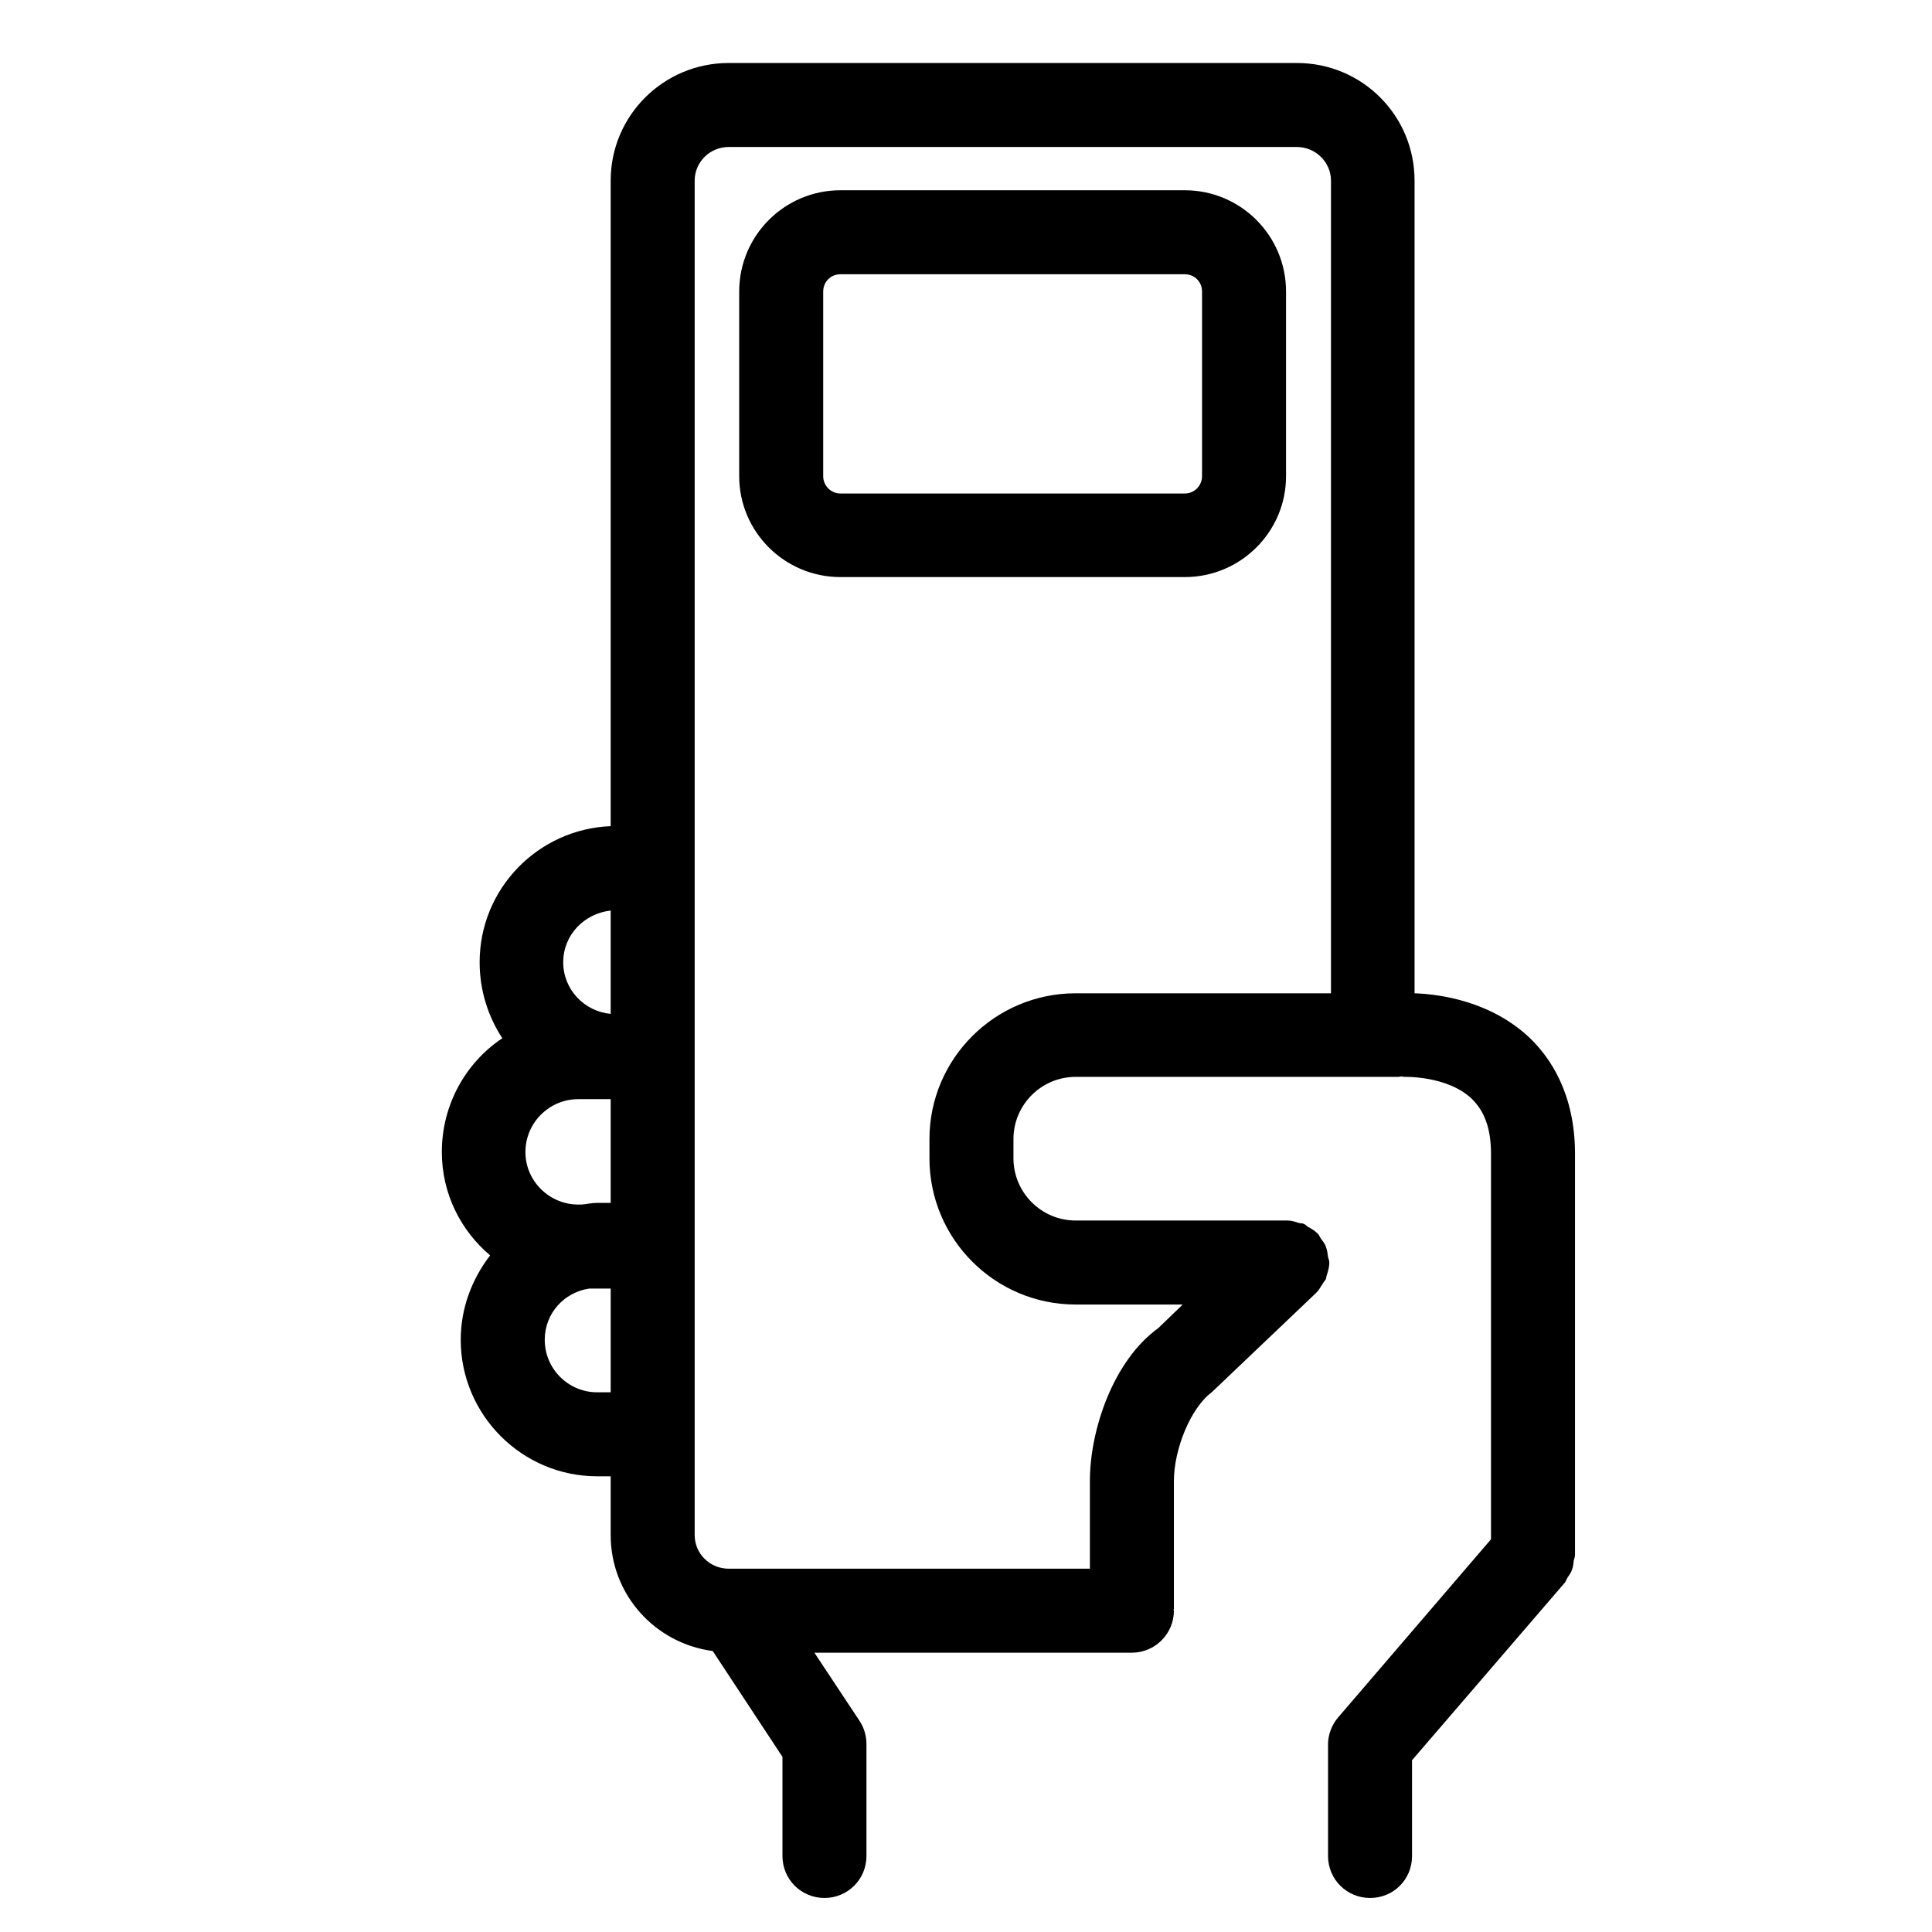
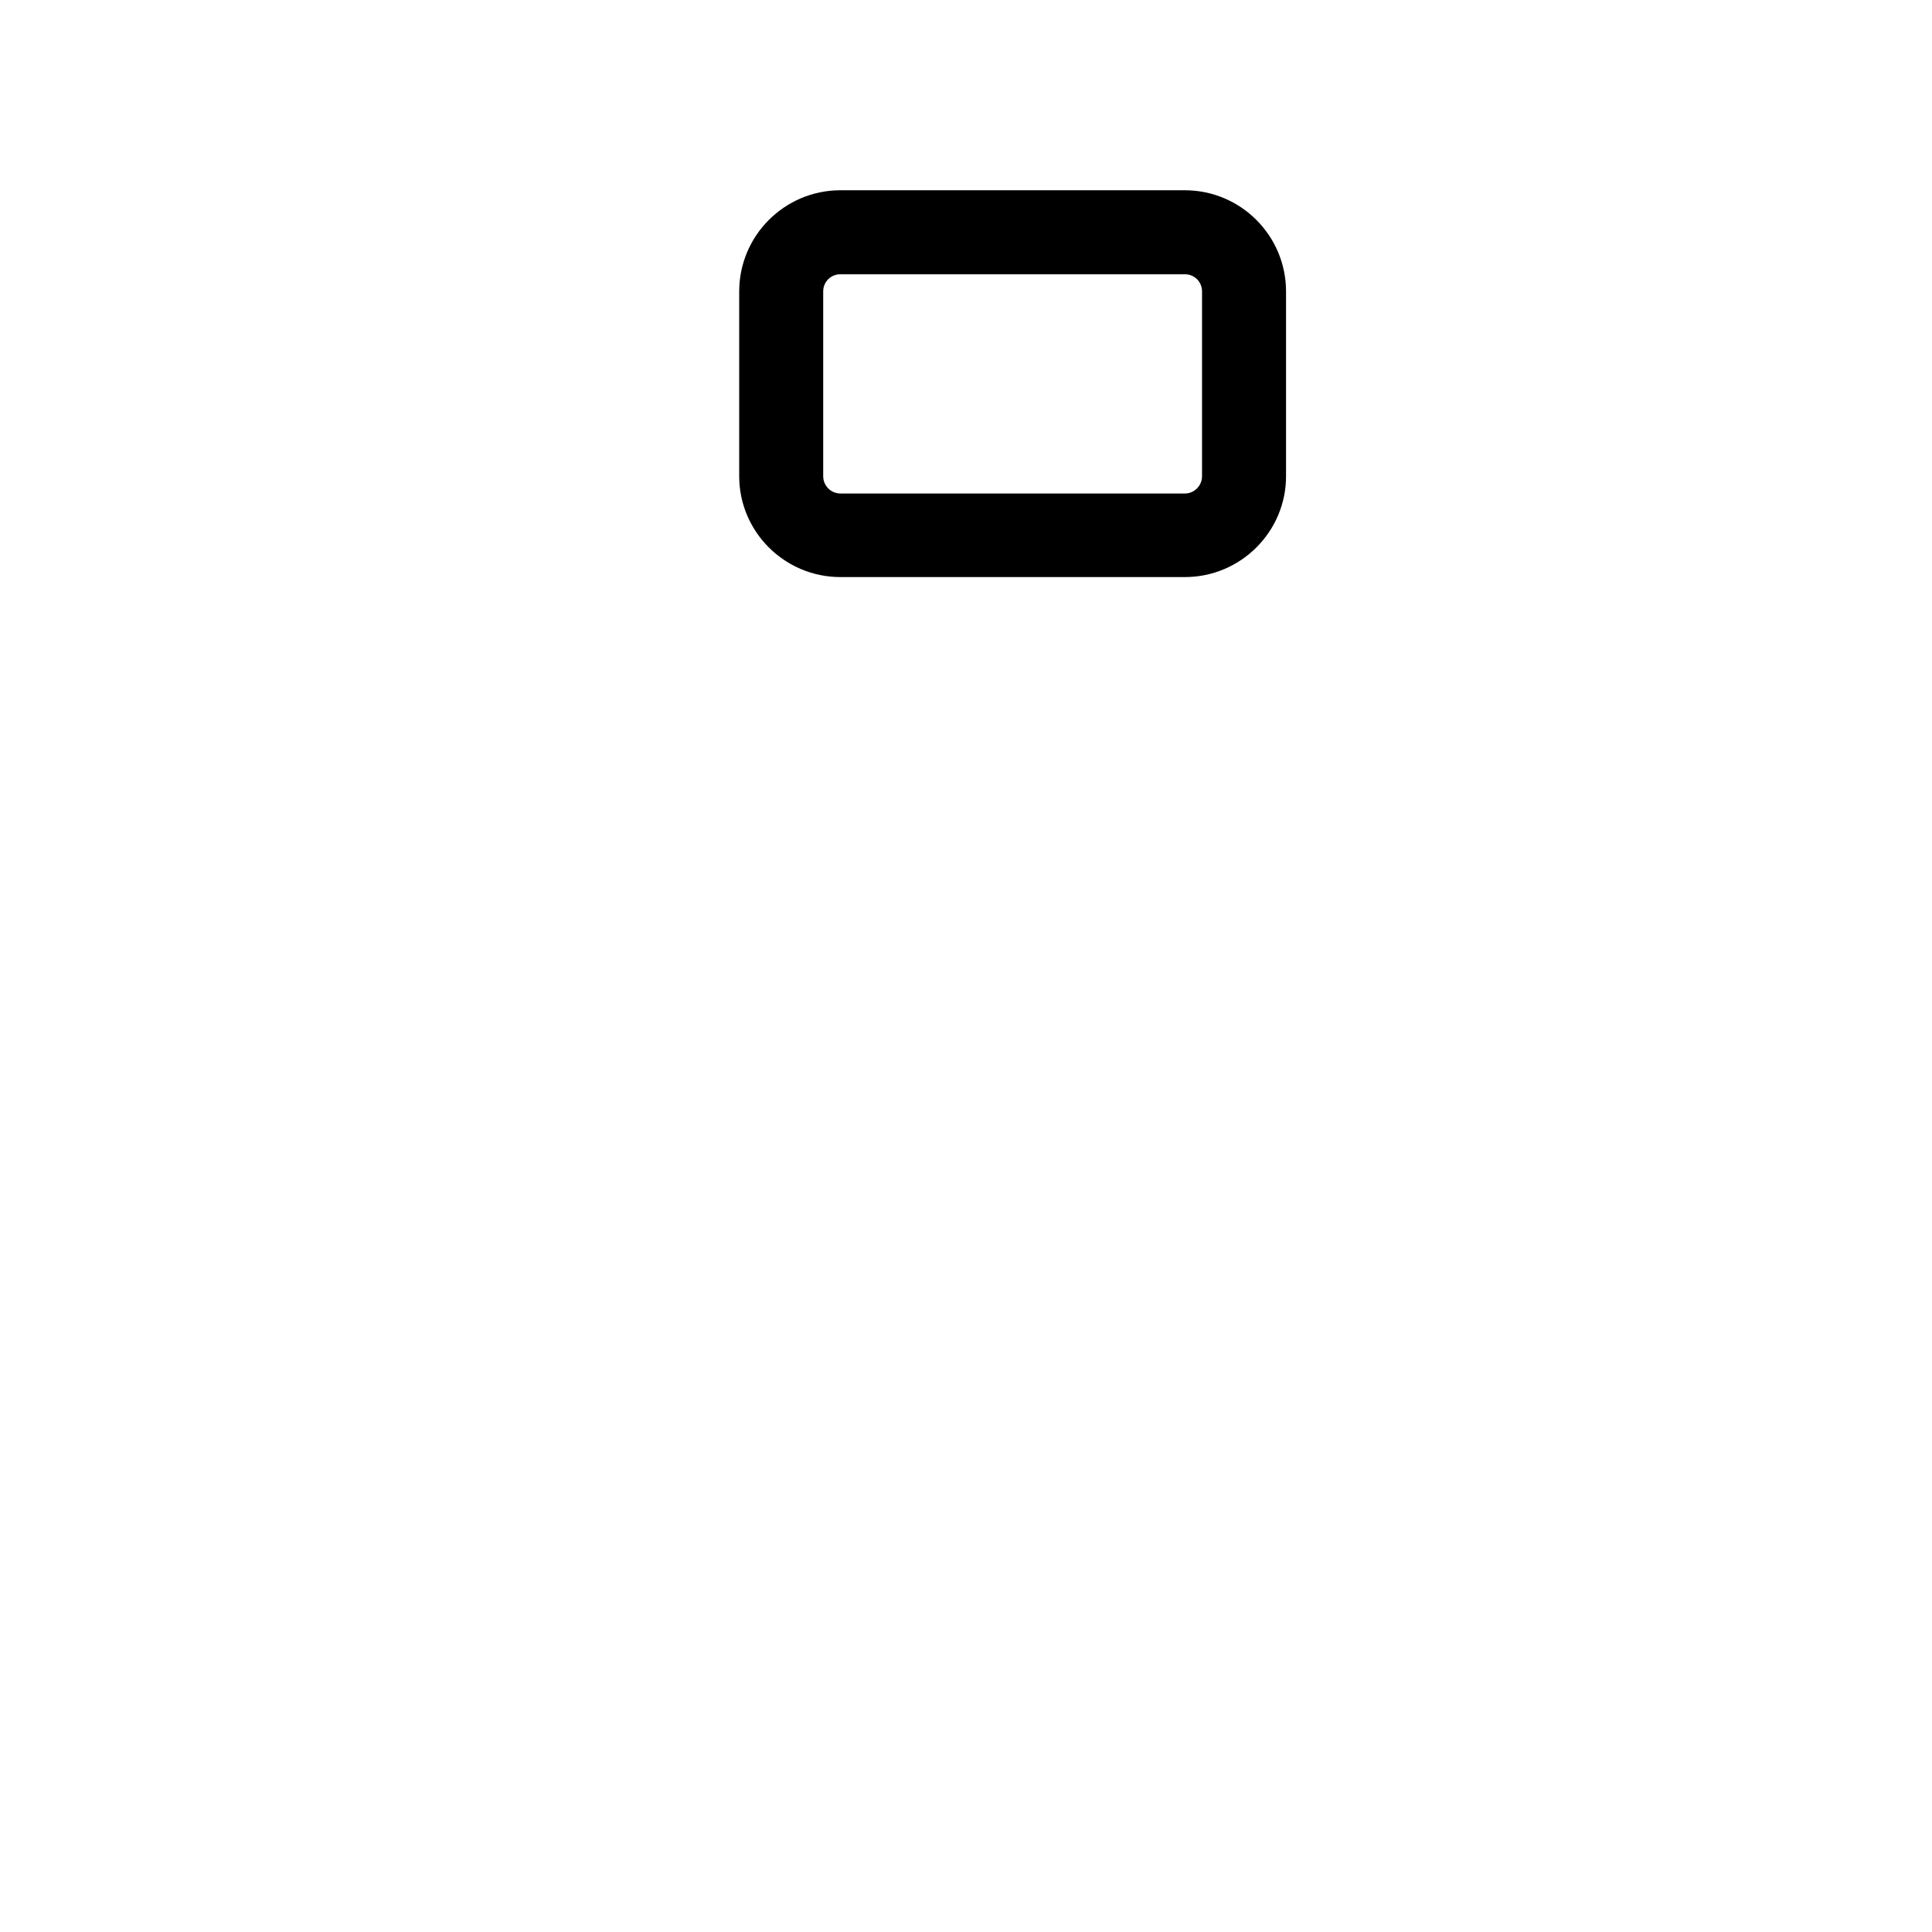
<svg xmlns="http://www.w3.org/2000/svg" xml:space="preserve" width="46px" height="46px" version="1.1" style="shape-rendering:geometricPrecision; text-rendering:geometricPrecision; image-rendering:optimizeQuality; fill-rule:evenodd; clip-rule:evenodd" viewBox="0 0 46 46">
  <defs>
    <style type="text/css">
   
    .fil0 {fill:black;fill-rule:nonzero}
   
  </style>
  </defs>
  <g id="Слой_x0020_1">
-     <path class="fil0" d="M22.13 27.12l0 0.46c0,1.92 1.56,3.48 3.48,3.48l2.55 0 -0.58 0.56c-1.07,0.77 -1.63,2.42 -1.63,3.64l0 2.09 -8.6 0c-0.45,0 -0.81,-0.36 -0.81,-0.8l0 -32.25c0,-0.44 0.36,-0.8 0.81,-0.8l13.53 0c0.44,0 0.81,0.36 0.81,0.8l0 19.35 -6.08 0c-1.92,0 -3.48,1.56 -3.48,3.47zm-7.91 6.03c-0.69,0 -1.25,-0.56 -1.25,-1.25 0,-0.63 0.46,-1.13 1.06,-1.22l0.51 0 0 2.47 -0.32 0zm0.32 -11.47l0 2.46c-0.63,-0.06 -1.13,-0.58 -1.13,-1.23 0,-0.65 0.5,-1.16 1.13,-1.23zm-0.77 7c-0.69,0 -1.26,-0.56 -1.26,-1.25 0,-0.7 0.57,-1.26 1.26,-1.26l0.77 0 0 2.47 -0.32 0c-0.13,0 -0.25,0.03 -0.37,0.04l-0.08 0zm23.7 8.48c0.01,-0.05 0.03,-0.09 0.03,-0.14l0 -9.55c0,-1.43 -0.59,-2.29 -1.08,-2.76 -0.92,-0.87 -2.13,-1.04 -2.74,-1.06l0 -19.35c0,-1.55 -1.25,-2.8 -2.8,-2.8l-13.53 0c-1.55,0 -2.81,1.25 -2.81,2.8l0 15.37c-1.73,0.07 -3.12,1.49 -3.12,3.24 0,0.67 0.2,1.29 0.54,1.81 -0.87,0.58 -1.44,1.58 -1.44,2.71 0,0.99 0.45,1.87 1.15,2.46 -0.43,0.56 -0.7,1.25 -0.7,2.01 0,1.79 1.46,3.25 3.25,3.25l0.32 0 0 1.4c0,1.42 1.06,2.58 2.43,2.76l1.66 2.52 0 2.36c0,0.56 0.45,1 1,1 0.55,0 1,-0.44 1,-1l0 -2.66c0,-0.19 -0.05,-0.38 -0.16,-0.55l-1.08 -1.63 7.56 0c0.55,0 1,-0.45 1,-1 0,-0.01 -0.01,-0.02 -0.01,-0.02 0,-0.01 0.01,-0.02 0.01,-0.02l0 -3.05c0,-0.74 0.39,-1.73 0.9,-2.11l2.49 -2.37c0,0 0,-0.01 0.01,-0.01 0.06,-0.06 0.09,-0.13 0.14,-0.2 0.02,-0.04 0.06,-0.08 0.08,-0.12 0.01,-0.03 0.01,-0.06 0.02,-0.09 0.03,-0.09 0.06,-0.19 0.06,-0.29 0,0 0,-0.01 0,-0.01 0,-0.05 -0.02,-0.09 -0.03,-0.13 -0.01,-0.08 -0.02,-0.17 -0.05,-0.24 -0.02,-0.08 -0.08,-0.14 -0.12,-0.2 -0.03,-0.04 -0.04,-0.09 -0.08,-0.12 0,-0.01 0,-0.01 -0.01,-0.01 -0.06,-0.06 -0.14,-0.11 -0.22,-0.15 -0.03,-0.02 -0.06,-0.06 -0.1,-0.07 -0.03,-0.02 -0.07,-0.01 -0.11,-0.02 -0.09,-0.03 -0.18,-0.06 -0.27,-0.06 0,0 -0.01,0 -0.01,0l-5.04 0c-0.82,0 -1.48,-0.67 -1.48,-1.48l0 -0.46c0,-0.81 0.66,-1.48 1.48,-1.48l7.69 0c0.02,0 0.04,-0.01 0.06,-0.01 0.03,0 0.05,0.01 0.08,0.01 0.01,0 1.02,-0.03 1.6,0.52 0.31,0.3 0.46,0.72 0.46,1.31l0 9.18 -3.63 4.23c-0.16,0.18 -0.25,0.42 -0.25,0.65l0 2.66c0,0.56 0.45,1 1,1 0.56,0 1,-0.44 1,-1l0 -2.28 3.64 -4.23c0.03,-0.04 0.04,-0.09 0.07,-0.13 0.04,-0.06 0.08,-0.11 0.1,-0.18 0.03,-0.07 0.03,-0.14 0.04,-0.21z" />
    <path class="fil0" d="M28.62 11.34c0,0.22 -0.18,0.41 -0.41,0.41l-8.2 0c-0.23,0 -0.41,-0.19 -0.41,-0.41l0 -4.4c0,-0.23 0.18,-0.41 0.41,-0.41l8.2 0c0.23,0 0.41,0.18 0.41,0.41l0 4.4zm-0.41 -6.81l-8.2 0c-1.33,0 -2.41,1.08 -2.41,2.41l0 4.4c0,1.32 1.08,2.4 2.41,2.4l8.2 0c1.33,0 2.41,-1.08 2.41,-2.4l0 -4.4c0,-1.33 -1.08,-2.41 -2.41,-2.41z" />
  </g>
</svg>